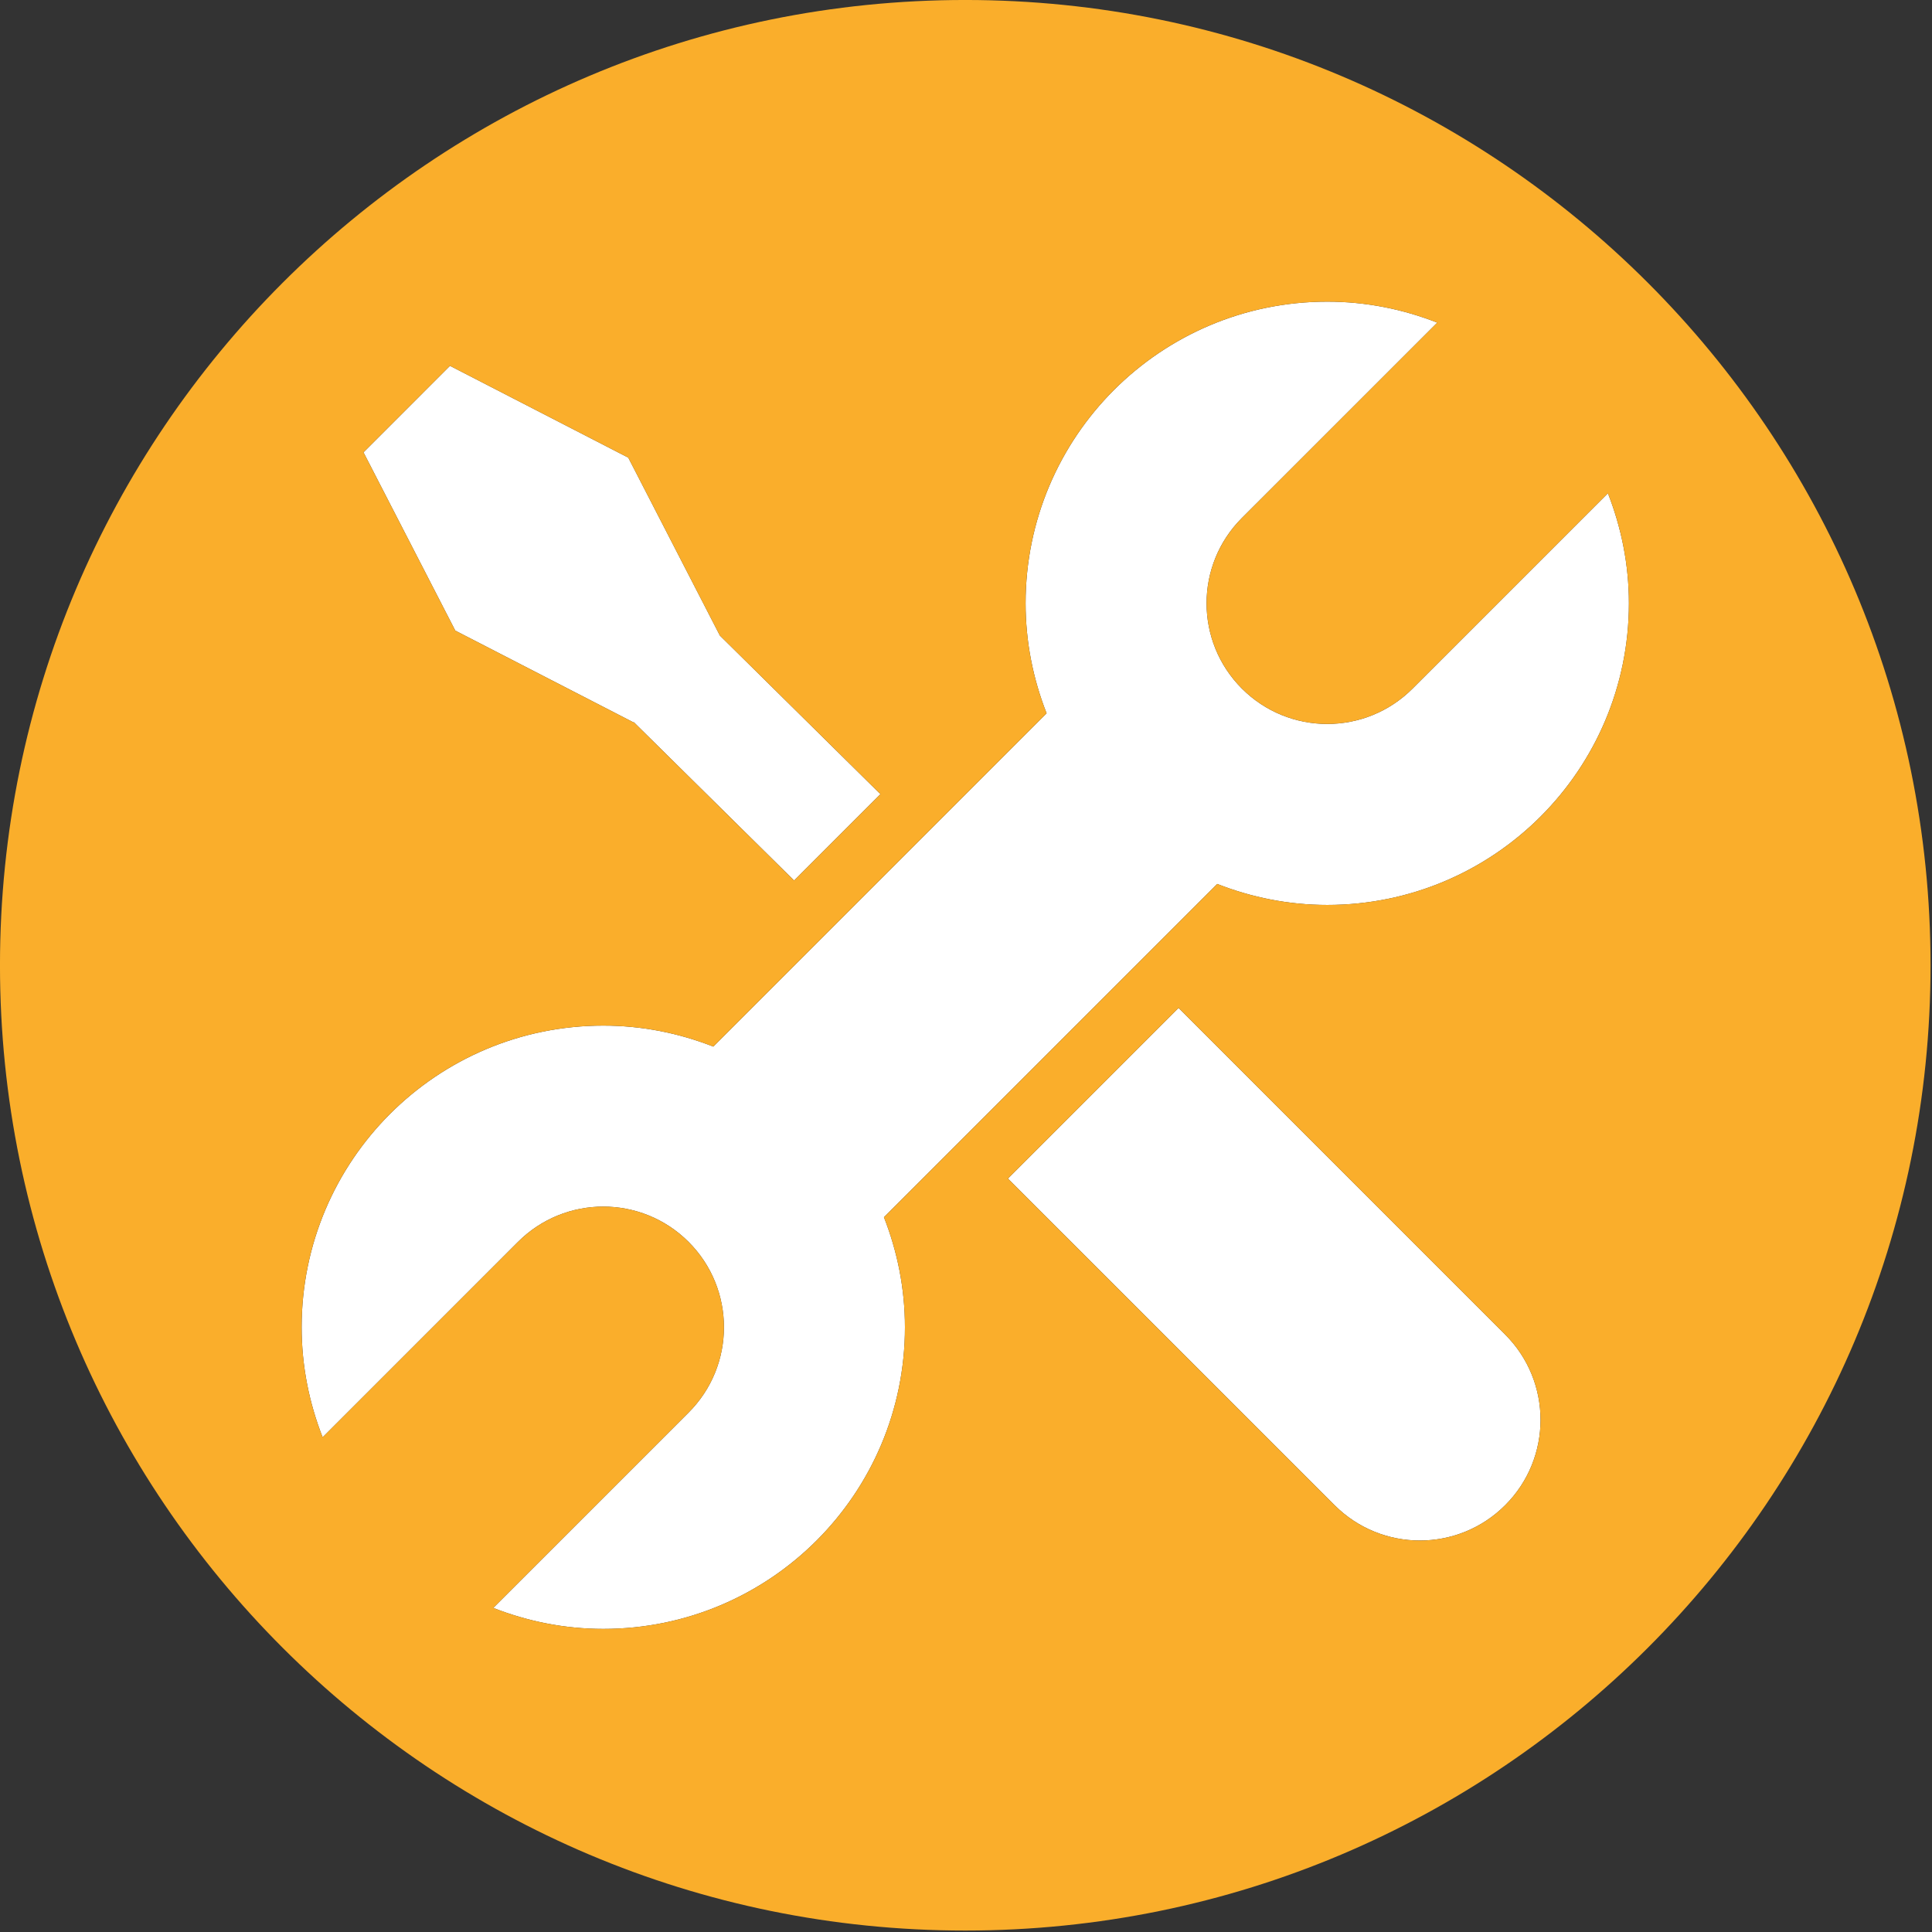
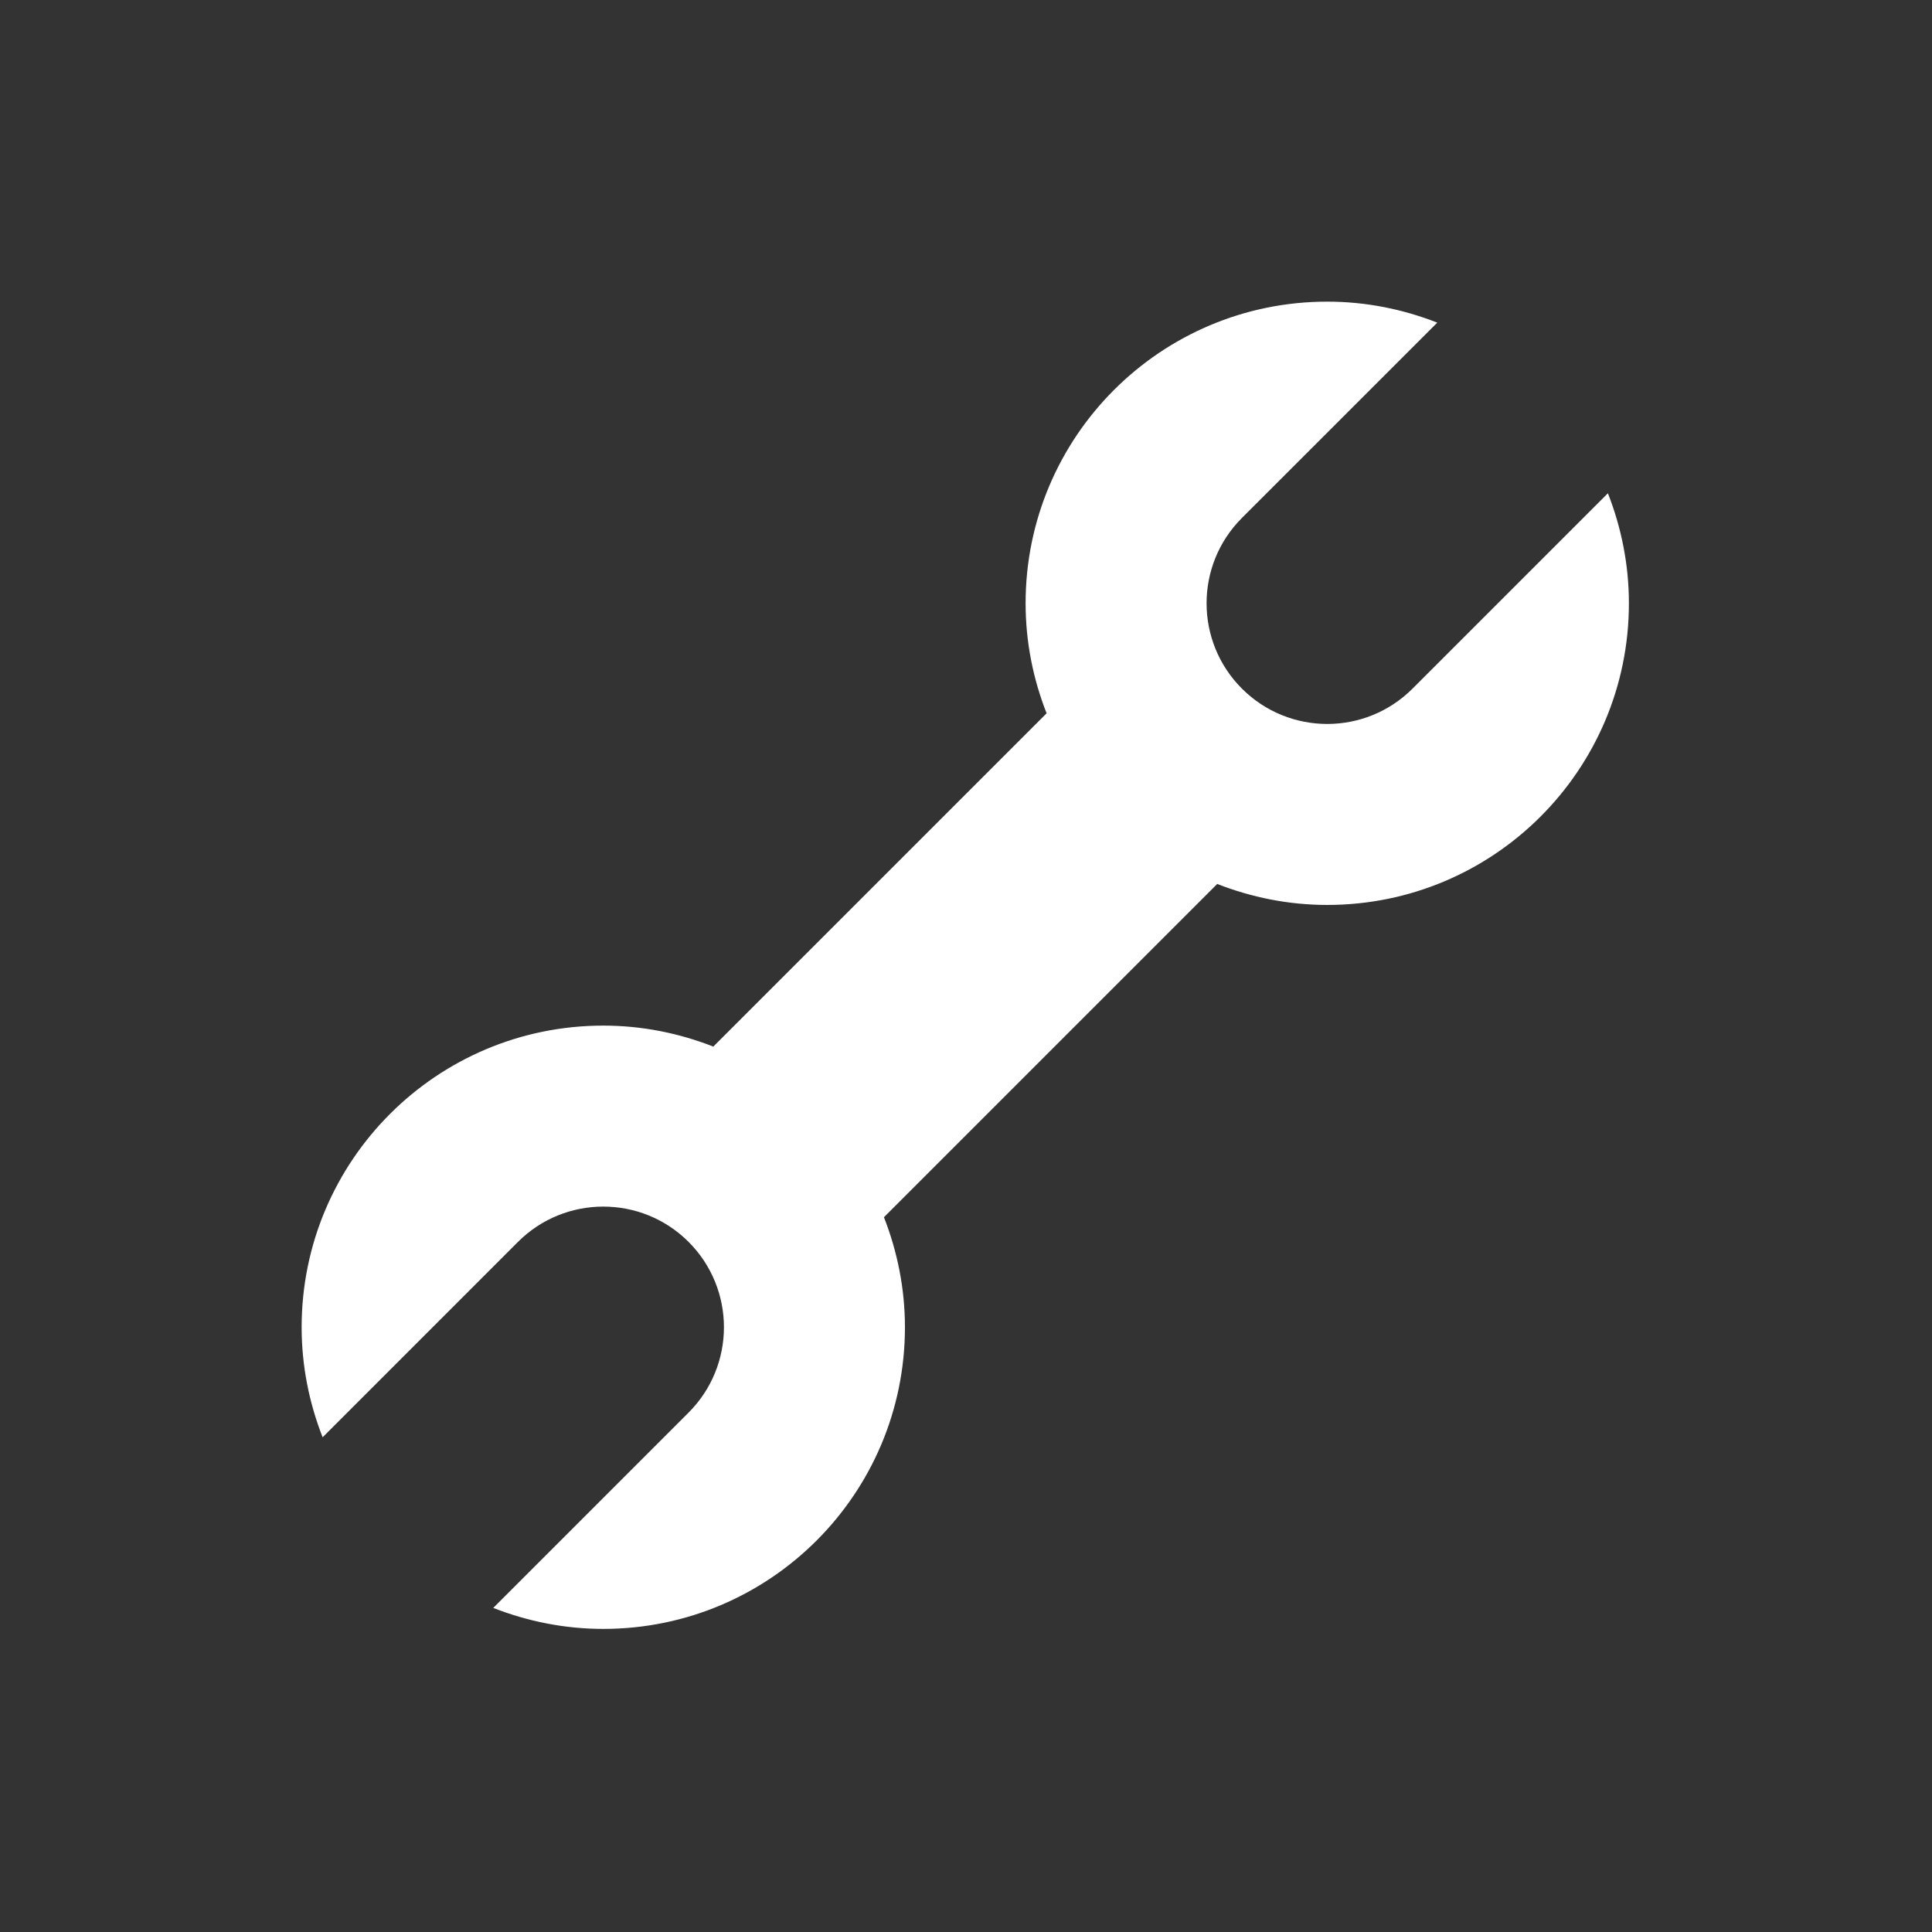
<svg xmlns="http://www.w3.org/2000/svg" width="100%" height="100%" viewBox="0 0 1182 1182" version="1.1" xml:space="preserve" style="fill-rule:evenodd;clip-rule:evenodd;stroke-linejoin:round;stroke-miterlimit:2;">
  <rect x="0" y="0" width="1182" height="1182" fill="#333333" stroke="none" />
  <g transform="matrix(18.455,0,0,18.455,864.205,759.825)">
    <path d="M0,-18.344C-0.781,-17.563 -1.805,-17.172 -2.828,-17.172C-3.852,-17.172 -4.876,-17.563 -5.657,-18.344C-7.219,-19.906 -7.219,-22.439 -5.657,-24.001L0.819,-30.476C-0.312,-30.92 -1.54,-31.172 -2.828,-31.172C-8.351,-31.172 -12.828,-26.695 -12.828,-21.172C-12.828,-19.884 -12.576,-18.656 -12.132,-17.525L-23.181,-6.476C-24.312,-6.92 -25.54,-7.172 -26.828,-7.172C-32.351,-7.172 -36.828,-2.695 -36.828,2.828C-36.828,4.116 -36.576,5.344 -36.132,6.475L-29.657,-0.001C-28.876,-0.782 -27.852,-1.172 -26.828,-1.172C-25.805,-1.172 -24.781,-0.782 -24,-0.001C-22.438,1.561 -22.438,4.094 -24,5.656L-30.476,12.132C-29.344,12.575 -28.117,12.828 -26.828,12.828C-21.306,12.828 -16.828,8.35 -16.828,2.828C-16.828,1.539 -17.081,0.312 -17.524,-0.82L-6.476,-11.868C-5.344,-11.425 -4.117,-11.172 -2.828,-11.172C2.694,-11.172 7.172,-15.65 7.172,-21.172C7.172,-22.461 6.919,-23.688 6.476,-24.82L0,-18.344Z" style="fill:white;fill-rule:nonzero;" />
  </g>
  <g transform="matrix(18.455,0,0,18.455,387.634,320.52)">
-     <path d="M0,6.582L0.008,6.574L5.321,11.822L8.183,8.959L2.861,3.702L-0.176,-2.196L-6.087,-5.24L-8.954,-2.372L-5.911,3.538L0,6.582Z" style="fill:white;fill-rule:nonzero;" />
-   </g>
+     </g>
  <g transform="matrix(18.455,0,0,18.455,721.046,949.702)">
-     <path d="M0,-18.047L-5.657,-12.39L5.172,-1.562C6.734,0 9.266,0 10.828,-1.562C12.391,-3.124 12.391,-5.656 10.828,-7.219L0,-18.047Z" style="fill:white;fill-rule:nonzero;" />
-   </g>
+     </g>
  <g transform="matrix(18.455,0,0,18.455,812.008,627.461)">
-     <path d="M0,-4C-1.289,-4 -2.516,-4.252 -3.647,-4.696L-14.696,6.353C-14.252,7.484 -14,8.711 -14,10C-14,15.523 -18.477,20 -24,20C-25.289,20 -26.516,19.748 -27.647,19.304L-21.172,12.828C-19.609,11.266 -19.609,8.734 -21.172,7.172C-21.953,6.391 -22.976,6 -24,6C-25.024,6 -26.047,6.391 -26.828,7.172L-33.304,13.647C-33.748,12.516 -34,11.289 -34,10C-34,4.477 -29.523,0 -24,0C-22.711,0 -21.484,0.252 -20.353,0.696L-9.304,-10.353C-9.748,-11.484 -10,-12.711 -10,-14C-10,-19.523 -5.523,-24 0,-24C1.289,-24 2.516,-23.748 3.647,-23.304L-2.828,-16.828C-4.391,-15.266 -4.391,-12.734 -2.828,-11.172C-2.047,-10.391 -1.024,-10 0,-10C1.024,-10 2.047,-10.391 2.828,-11.172L9.304,-17.647C9.748,-16.516 10,-15.289 10,-14C10,-8.477 5.523,-4 0,-4M5.899,15.899C4.337,17.462 1.805,17.462 0.243,15.899L-10.586,5.071L-4.929,-0.586L5.899,10.243C7.462,11.805 7.462,14.337 5.899,15.899M-29.083,-21.872L-23.172,-18.828L-20.135,-12.93L-14.812,-7.673L-17.675,-4.81L-22.988,-10.058L-22.995,-10.05L-28.906,-13.094L-31.95,-19.005L-29.083,-21.872ZM-12,-34C-29.673,-34 -44,-19.673 -44,-2C-44,15.673 -29.673,30 -12,30C5.673,30 20,15.673 20,-2C20,-19.673 5.673,-34 -12,-34" style="fill:rgb(250,174,43);fill-rule:nonzero;" />
-   </g>
+     </g>
</svg>